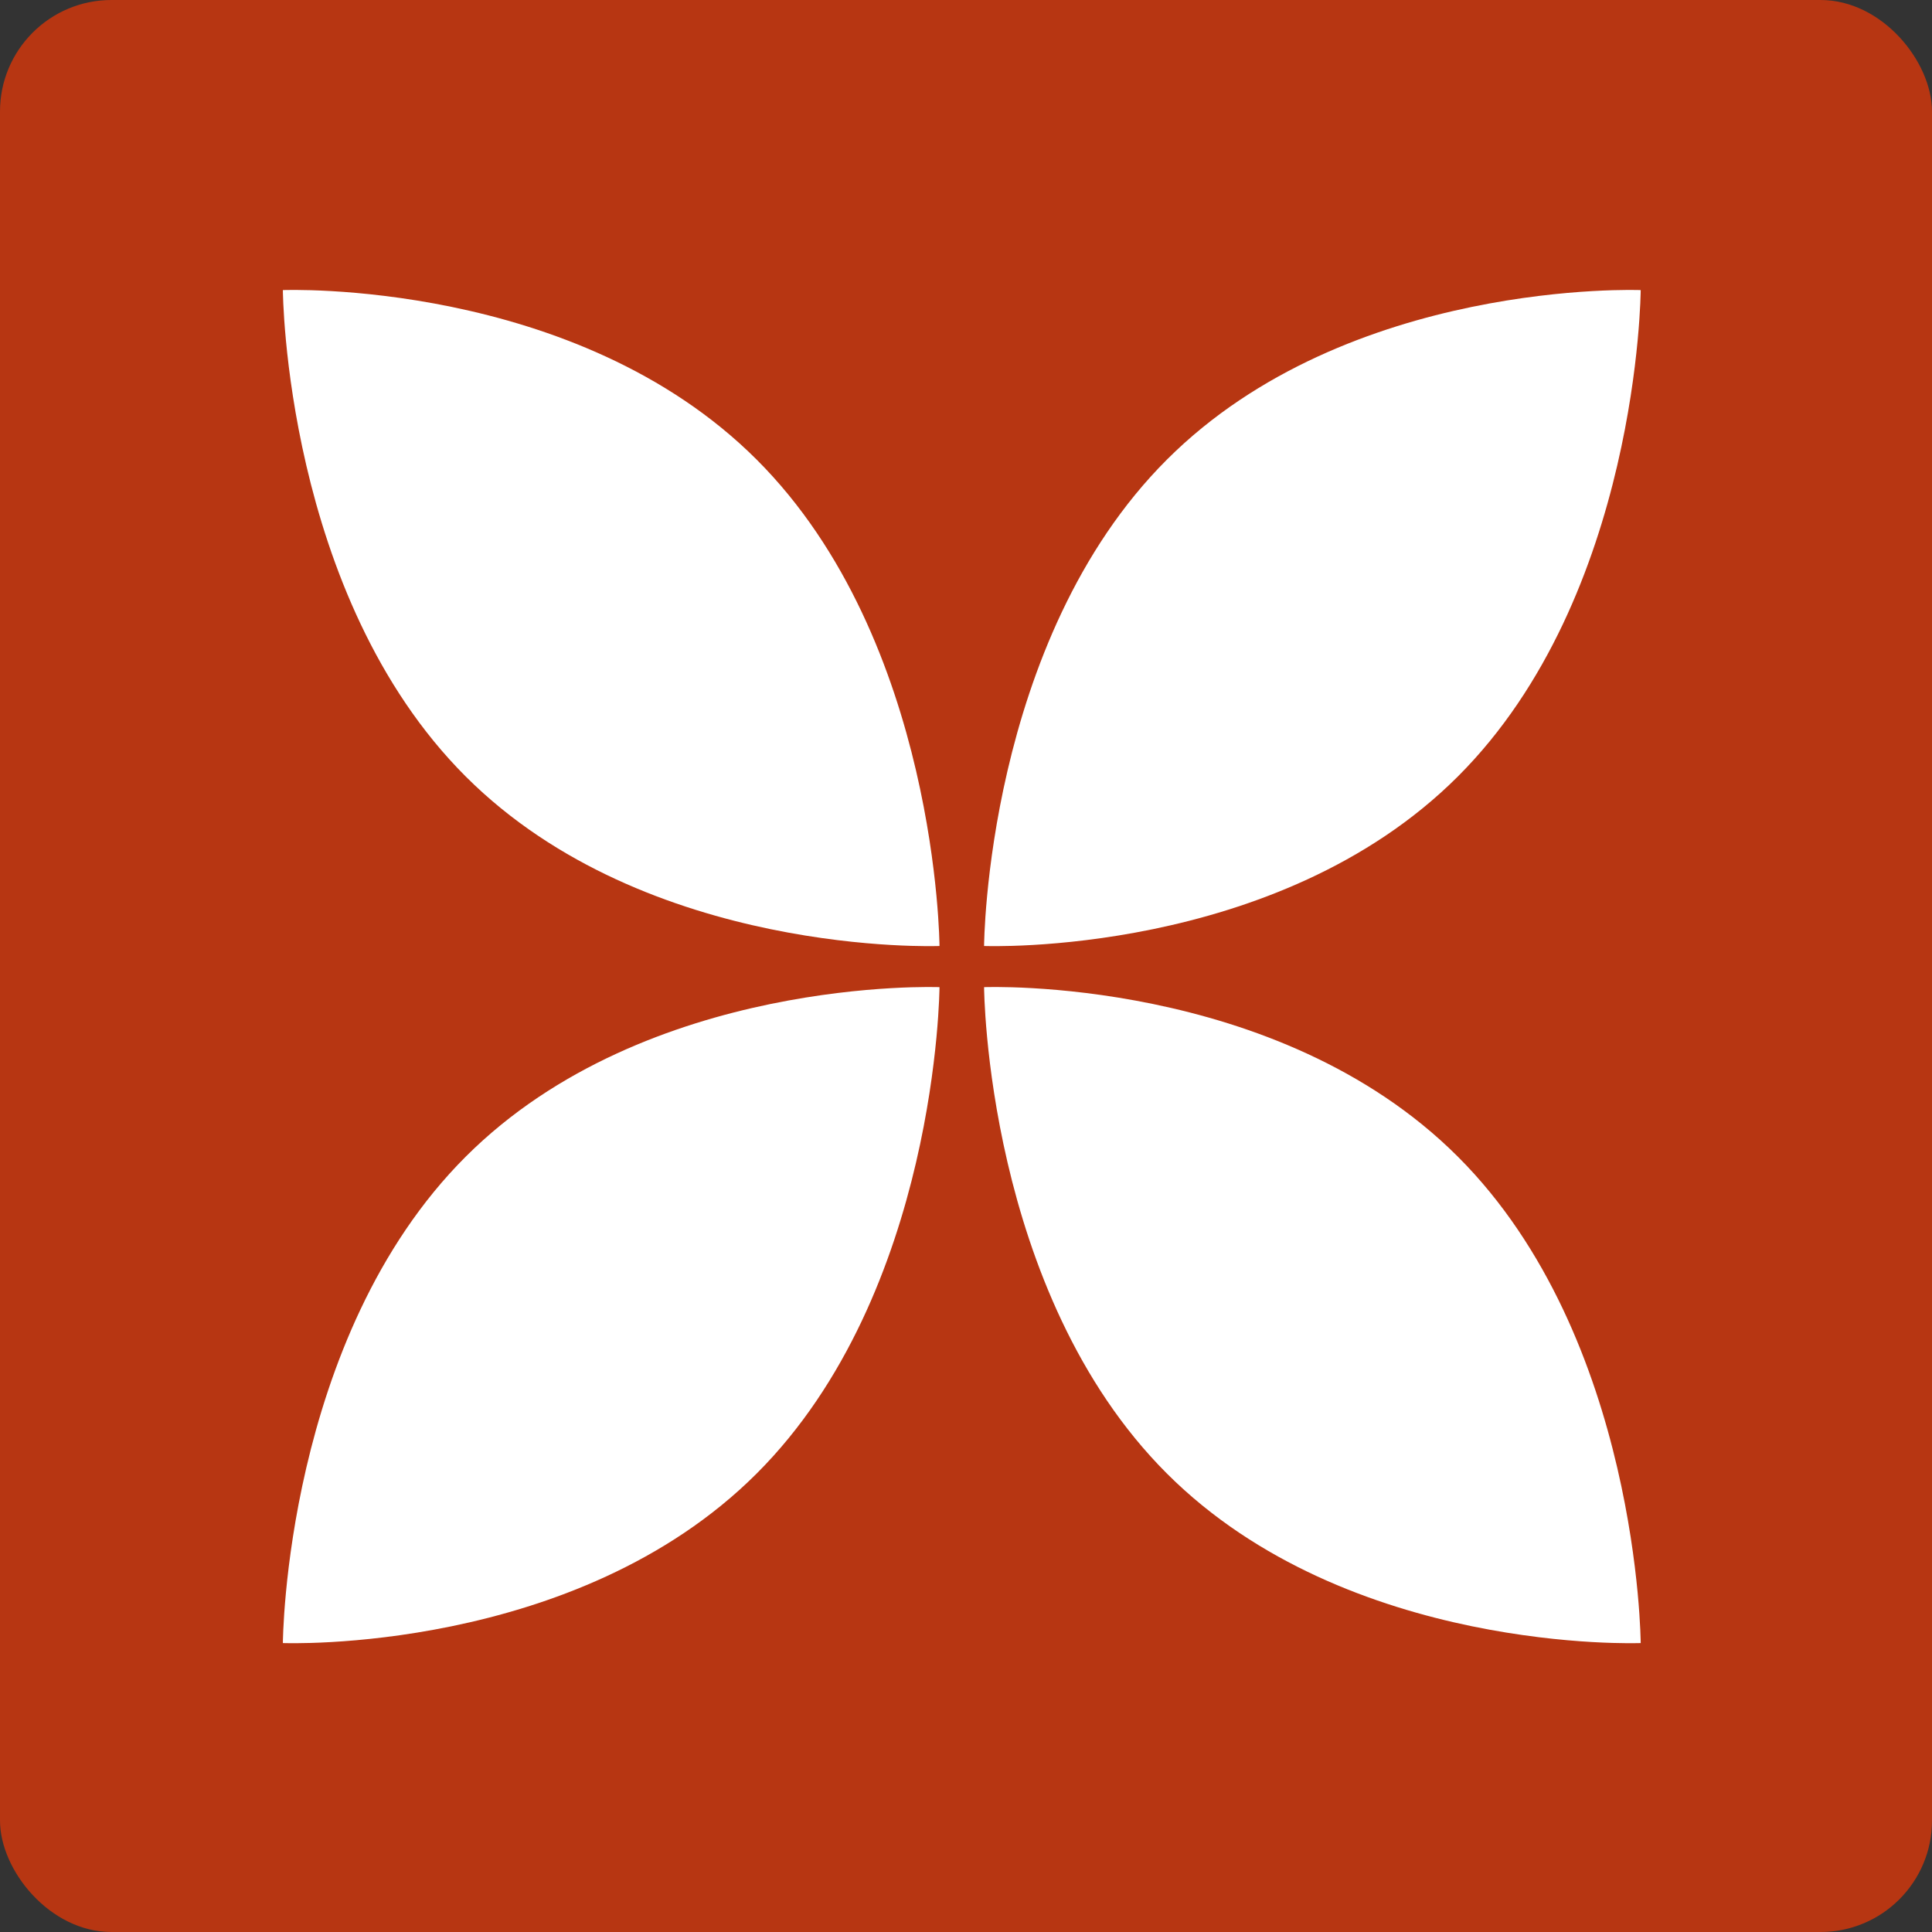
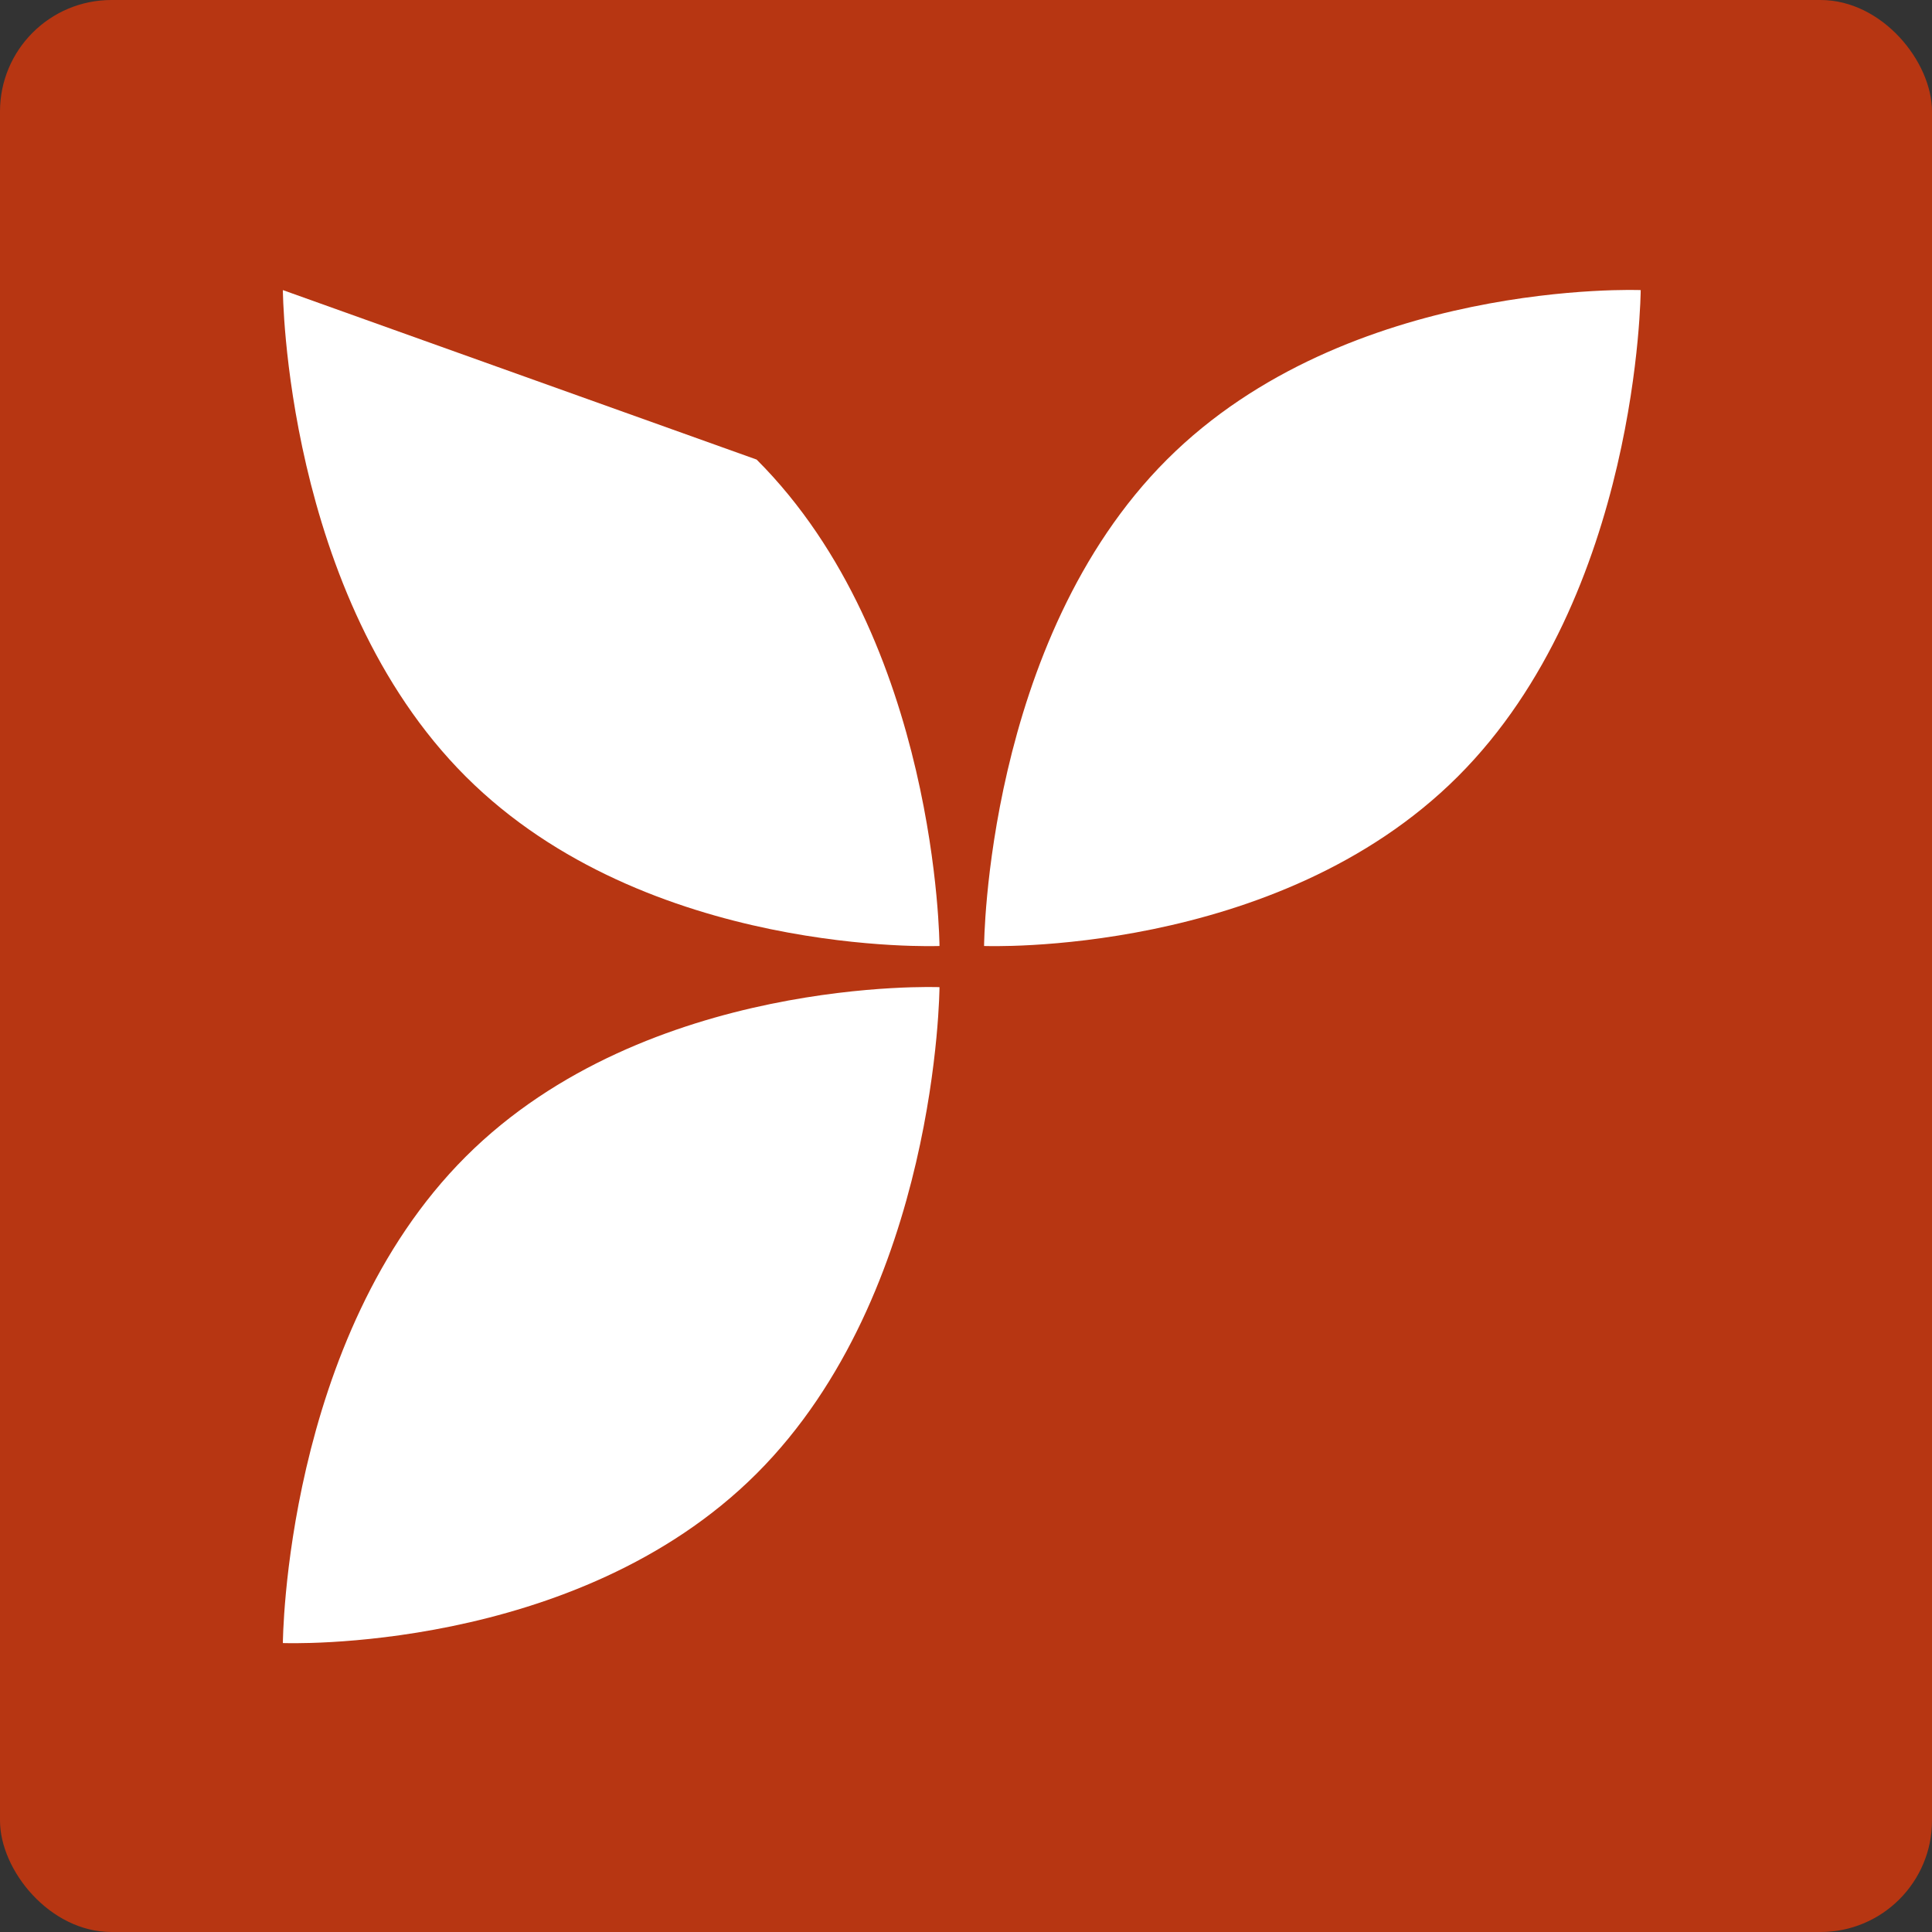
<svg xmlns="http://www.w3.org/2000/svg" width="520" height="520" viewBox="0 0 520 520" fill="none">
  <rect x="0" y="0" width="520" height="520" fill="#333333" stroke="none" />
  <rect width="520" height="520" rx="30" fill="#B73612" />
-   <path d="M203.646 123.693C252.448 172.442 252.866 254.615 252.866 254.615C252.866 254.615 174.158 257.75 125.355 209.001C76.552 160.252 76.135 78.079 76.135 78.079C76.135 78.079 154.843 74.944 203.646 123.693Z" fill="white" />
+   <path d="M203.646 123.693C252.448 172.442 252.866 254.615 252.866 254.615C252.866 254.615 174.158 257.75 125.355 209.001C76.552 160.252 76.135 78.079 76.135 78.079Z" fill="white" />
  <path d="M314.086 123.693C265.283 172.442 264.866 254.615 264.866 254.615C264.866 254.615 343.573 257.75 392.376 209.001C441.179 160.252 441.596 78.079 441.596 78.079C441.596 78.079 362.889 74.944 314.086 123.693Z" fill="white" />
  <path d="M203.646 396.617C252.448 347.868 252.866 265.696 252.866 265.696C252.866 265.696 174.158 262.56 125.355 311.309C76.552 360.058 76.135 442.231 76.135 442.231C76.135 442.231 154.843 445.366 203.646 396.617Z" fill="white" />
-   <path d="M314.086 396.617C265.283 347.868 264.866 265.696 264.866 265.696C264.866 265.696 343.573 262.56 392.376 311.309C441.179 360.058 441.596 442.231 441.596 442.231C441.596 442.231 362.889 445.366 314.086 396.617Z" fill="white" />
</svg>